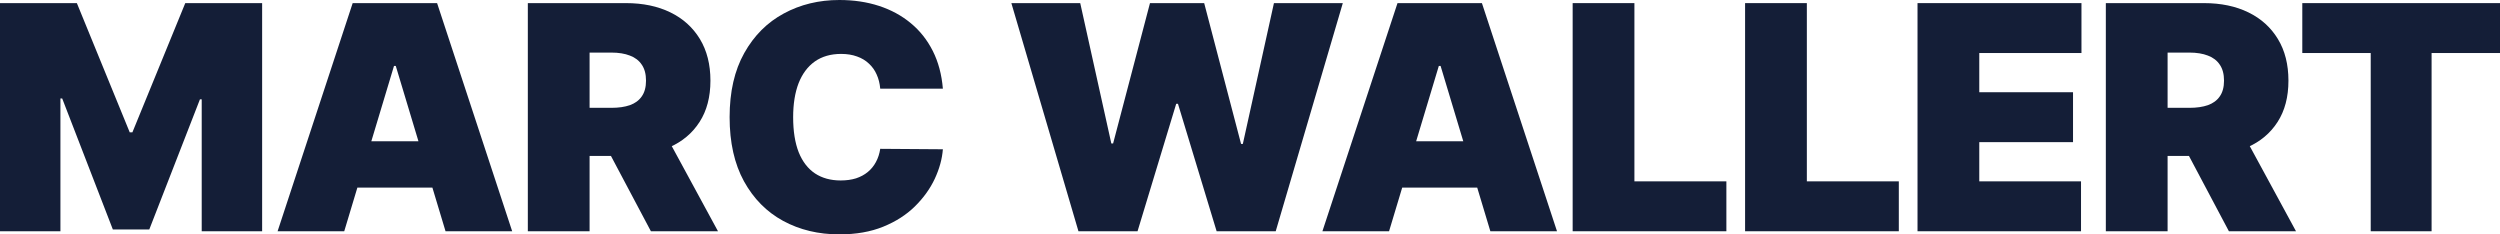
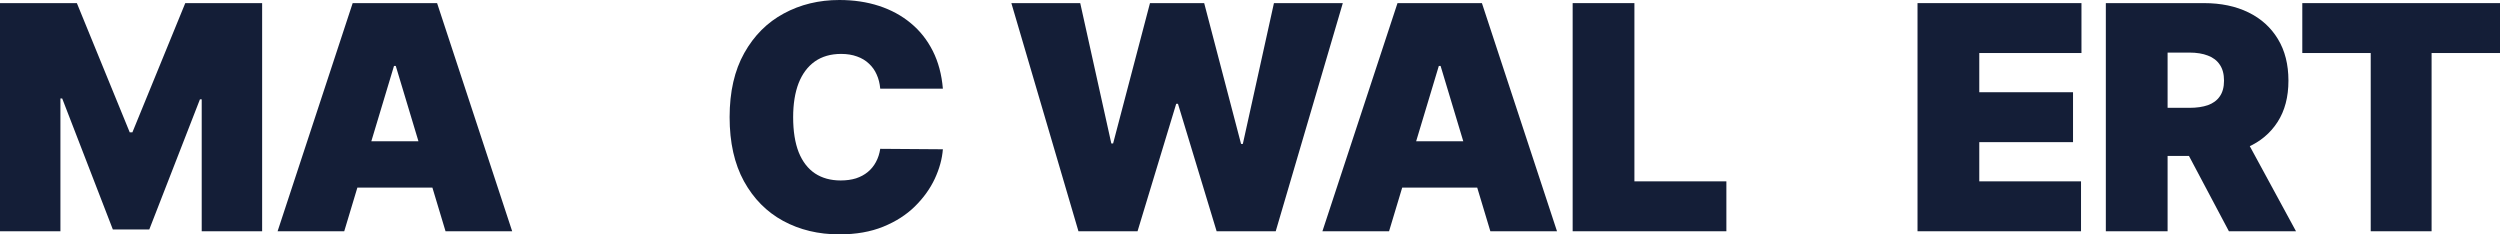
<svg xmlns="http://www.w3.org/2000/svg" width="1120" height="105" viewBox="0 0 1120 105" fill="none">
  <g clip-path="url(#clip0_874_39)">
    <path d="M0 1.397H34.434L58.12 59.287H59.315L83.001 1.397H117.435V103.603H90.365V44.515H89.569L66.878 102.804H50.557L27.866 44.116H27.07V103.603H0V1.397Z" fill="#141E37" />
    <path d="M154.217 103.603H124.361L157.999 1.397H195.817L229.455 103.603H199.599L177.306 29.544H176.51L154.217 103.603ZM148.644 63.279H204.774V84.04H148.644V63.279Z" fill="#141E37" />
-     <path d="M236.468 103.603V1.397H280.457C288.02 1.397 294.638 2.778 300.311 5.539C305.984 8.301 310.396 12.277 313.548 17.467C316.699 22.657 318.275 28.878 318.275 36.131C318.275 43.451 316.649 49.622 313.398 54.646C310.18 59.67 305.652 63.462 299.814 66.024C294.008 68.586 287.224 69.867 279.461 69.867H253.188V48.308H273.888C277.139 48.308 279.909 47.909 282.198 47.11C284.52 46.279 286.295 44.964 287.523 43.168C288.783 41.371 289.414 39.026 289.414 36.131C289.414 33.203 288.783 30.825 287.523 28.995C286.295 27.132 284.52 25.768 282.198 24.903C279.909 24.004 277.139 23.555 273.888 23.555H264.135V103.603H236.468ZM296.181 56.692L321.659 103.603H291.603L266.723 56.692H296.181Z" fill="#141E37" />
    <path d="M422.408 39.724H394.343C394.144 37.395 393.613 35.283 392.751 33.386C391.921 31.49 390.76 29.86 389.267 28.496C387.808 27.098 386.033 26.034 383.943 25.302C381.853 24.537 379.481 24.154 376.827 24.154C372.183 24.154 368.252 25.285 365.034 27.547C361.849 29.81 359.428 33.054 357.769 37.279C356.143 41.504 355.331 46.578 355.331 52.5C355.331 58.755 356.16 63.995 357.819 68.22C359.51 72.412 361.949 75.573 365.133 77.702C368.318 79.798 372.15 80.846 376.628 80.846C379.183 80.846 381.472 80.53 383.495 79.898C385.519 79.232 387.277 78.284 388.77 77.053C390.263 75.822 391.473 74.342 392.402 72.612C393.364 70.848 394.011 68.869 394.343 66.673L422.408 66.873C422.076 71.198 420.865 75.606 418.775 80.097C416.685 84.556 413.716 88.681 409.868 92.474C406.053 96.233 401.326 99.261 395.686 101.557C390.047 103.852 383.495 105 376.031 105C366.676 105 358.283 102.987 350.852 98.962C343.454 94.936 337.599 89.014 333.287 81.195C329.007 73.377 326.867 63.812 326.867 52.5C326.867 41.122 329.057 31.54 333.436 23.755C337.815 15.936 343.72 10.031 351.151 6.038C358.582 2.013 366.875 0 376.031 0C382.467 0 388.388 0.882 393.796 2.645C399.203 4.408 403.947 6.987 408.027 10.38C412.108 13.741 415.392 17.883 417.88 22.807C420.368 27.73 421.877 33.37 422.408 39.724Z" fill="#141E37" />
    <path d="M483.146 103.603L453.091 1.397H483.943L497.875 64.278H498.672L515.192 1.397H539.475L555.996 64.477H556.792L570.725 1.397H601.577L571.521 103.603H545.049L527.732 46.511H526.936L509.619 103.603H483.146Z" fill="#141E37" />
    <path d="M622.299 103.603H592.442L626.08 1.397H663.899L697.537 103.603H667.68L645.388 29.544H644.591L622.299 103.603ZM616.725 63.279H672.855V84.04H616.725V63.279Z" fill="#141E37" />
    <path d="M704.55 103.603V1.397H732.216V81.245H773.418V103.603H704.55Z" fill="#141E37" />
-     <path d="M781.799 103.603V1.397H809.466V81.245H850.668V103.603H781.799Z" fill="#141E37" />
    <path d="M859.049 103.603V1.397H932.496V23.755H886.716V41.321H928.714V63.679H886.716V81.245H932.297V103.603H859.049Z" fill="#141E37" />
    <path d="M943.415 103.603V1.397H987.404C994.967 1.397 1001.59 2.778 1007.26 5.539C1012.93 8.301 1017.34 12.277 1020.49 17.467C1023.65 22.657 1025.22 28.878 1025.22 36.131C1025.22 43.451 1023.6 49.622 1020.35 54.646C1017.13 59.67 1012.6 63.462 1006.76 66.024C1000.96 68.586 994.171 69.867 986.408 69.867H960.135V48.308H980.835C984.086 48.308 986.856 47.909 989.145 47.11C991.467 46.279 993.242 44.964 994.47 43.168C995.73 41.371 996.361 39.026 996.361 36.131C996.361 33.203 995.73 30.825 994.47 28.995C993.242 27.132 991.467 25.768 989.145 24.903C986.856 24.004 984.086 23.555 980.835 23.555H971.082V103.603H943.415ZM1003.13 56.692L1028.61 103.603H998.55L973.67 56.692H1003.13Z" fill="#141E37" />
    <path d="M1031.43 23.755V1.397H1120V23.755H1089.35V103.603H1062.08V23.755H1031.43Z" fill="#141E37" />
  </g>
  <defs>
    <clipPath id="clip0_874_39">
      <rect width="1120" height="105" fill="white" />
    </clipPath>
  </defs>
</svg>